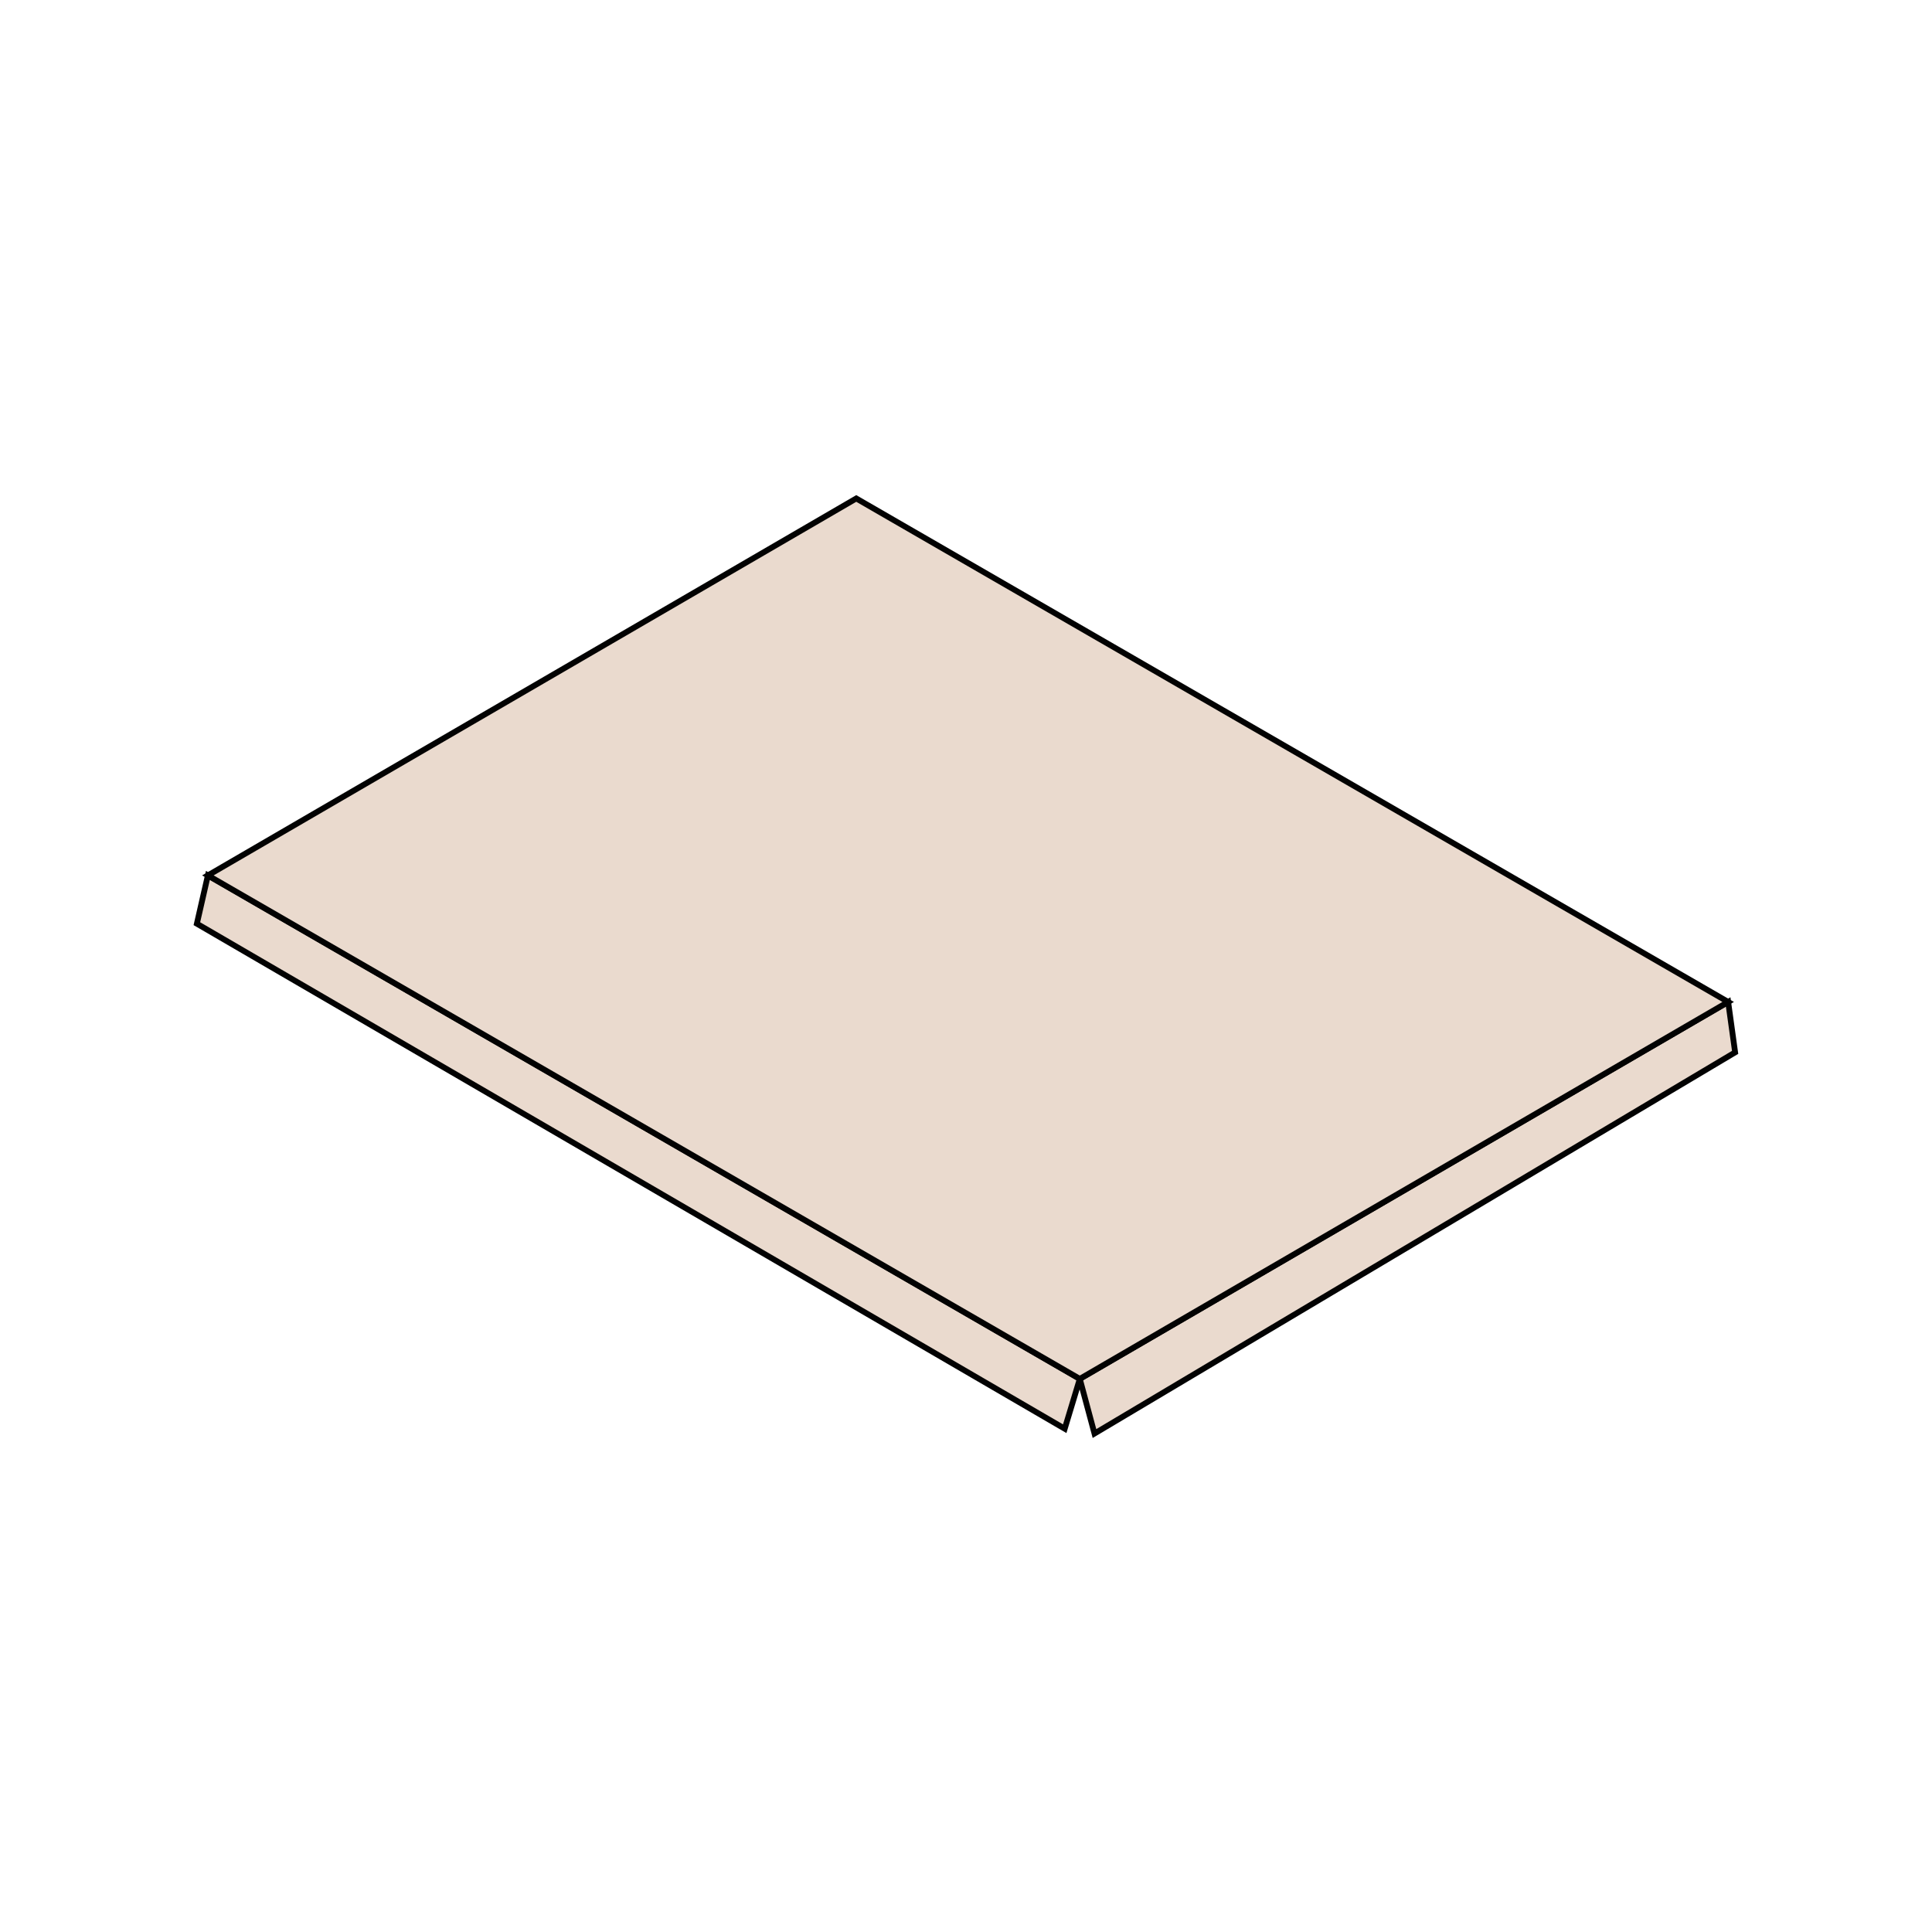
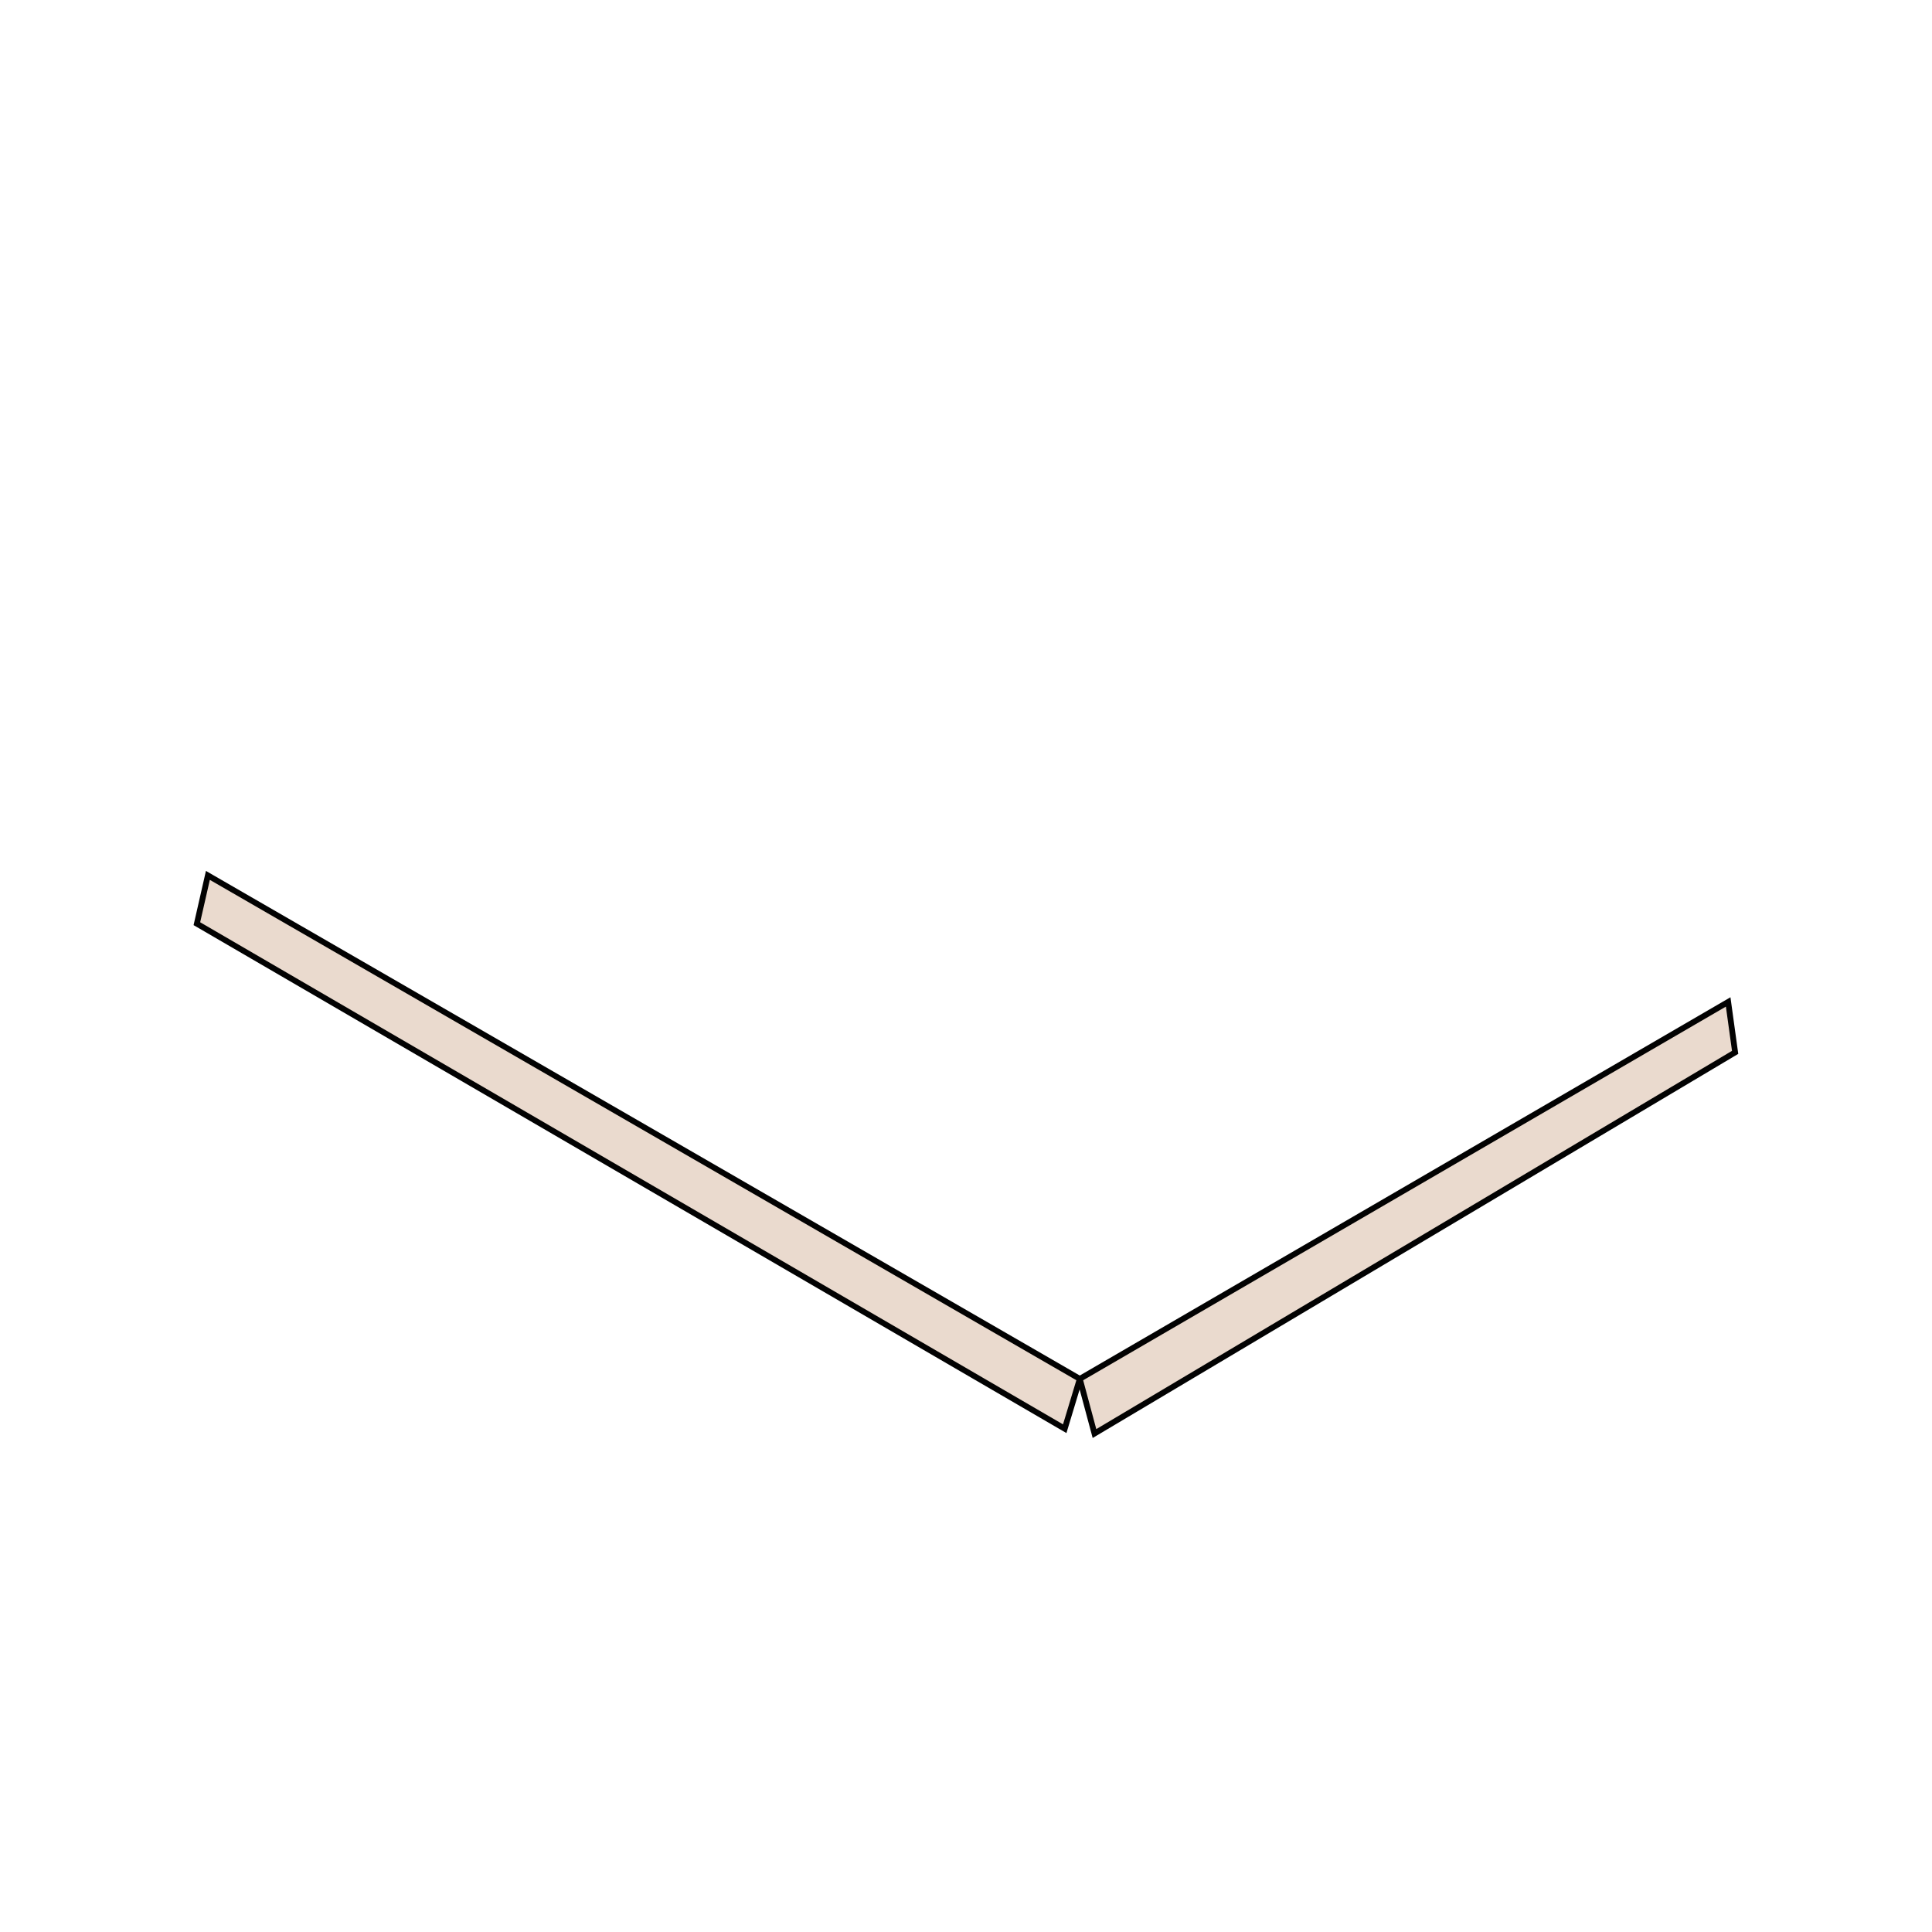
<svg xmlns="http://www.w3.org/2000/svg" version="1.1" id="Layer_1" x="0px" y="0px" viewBox="0 0 1000 1000" style="enable-background:new 0 0 1000 1000;" xml:space="preserve">
  <style type="text/css">
	.st0{enable-background:new    ;}
	.st1{fill:#EADACE;stroke:#020202;stroke-width:2;stroke-miterlimit:10;}
	.st2{fill:#EADACE;stroke:#020202;stroke-width:3;stroke-miterlimit:10;}
</style>
  <g>
    <g class="st0">
      <g>
        <polygon class="st2" points="894.5,518.6 898.1,544.7 566.5,742 558.9,713.7    " />
      </g>
      <g>
        <polygon class="st2" points="558.9,713.7 551.1,739.5 101.9,478.1 107.6,453.1    " />
      </g>
      <g>
-         <polygon class="st2" points="894.5,518.6 558.9,713.7 107.6,453.1 443.2,258    " />
-       </g>
+         </g>
    </g>
  </g>
</svg>